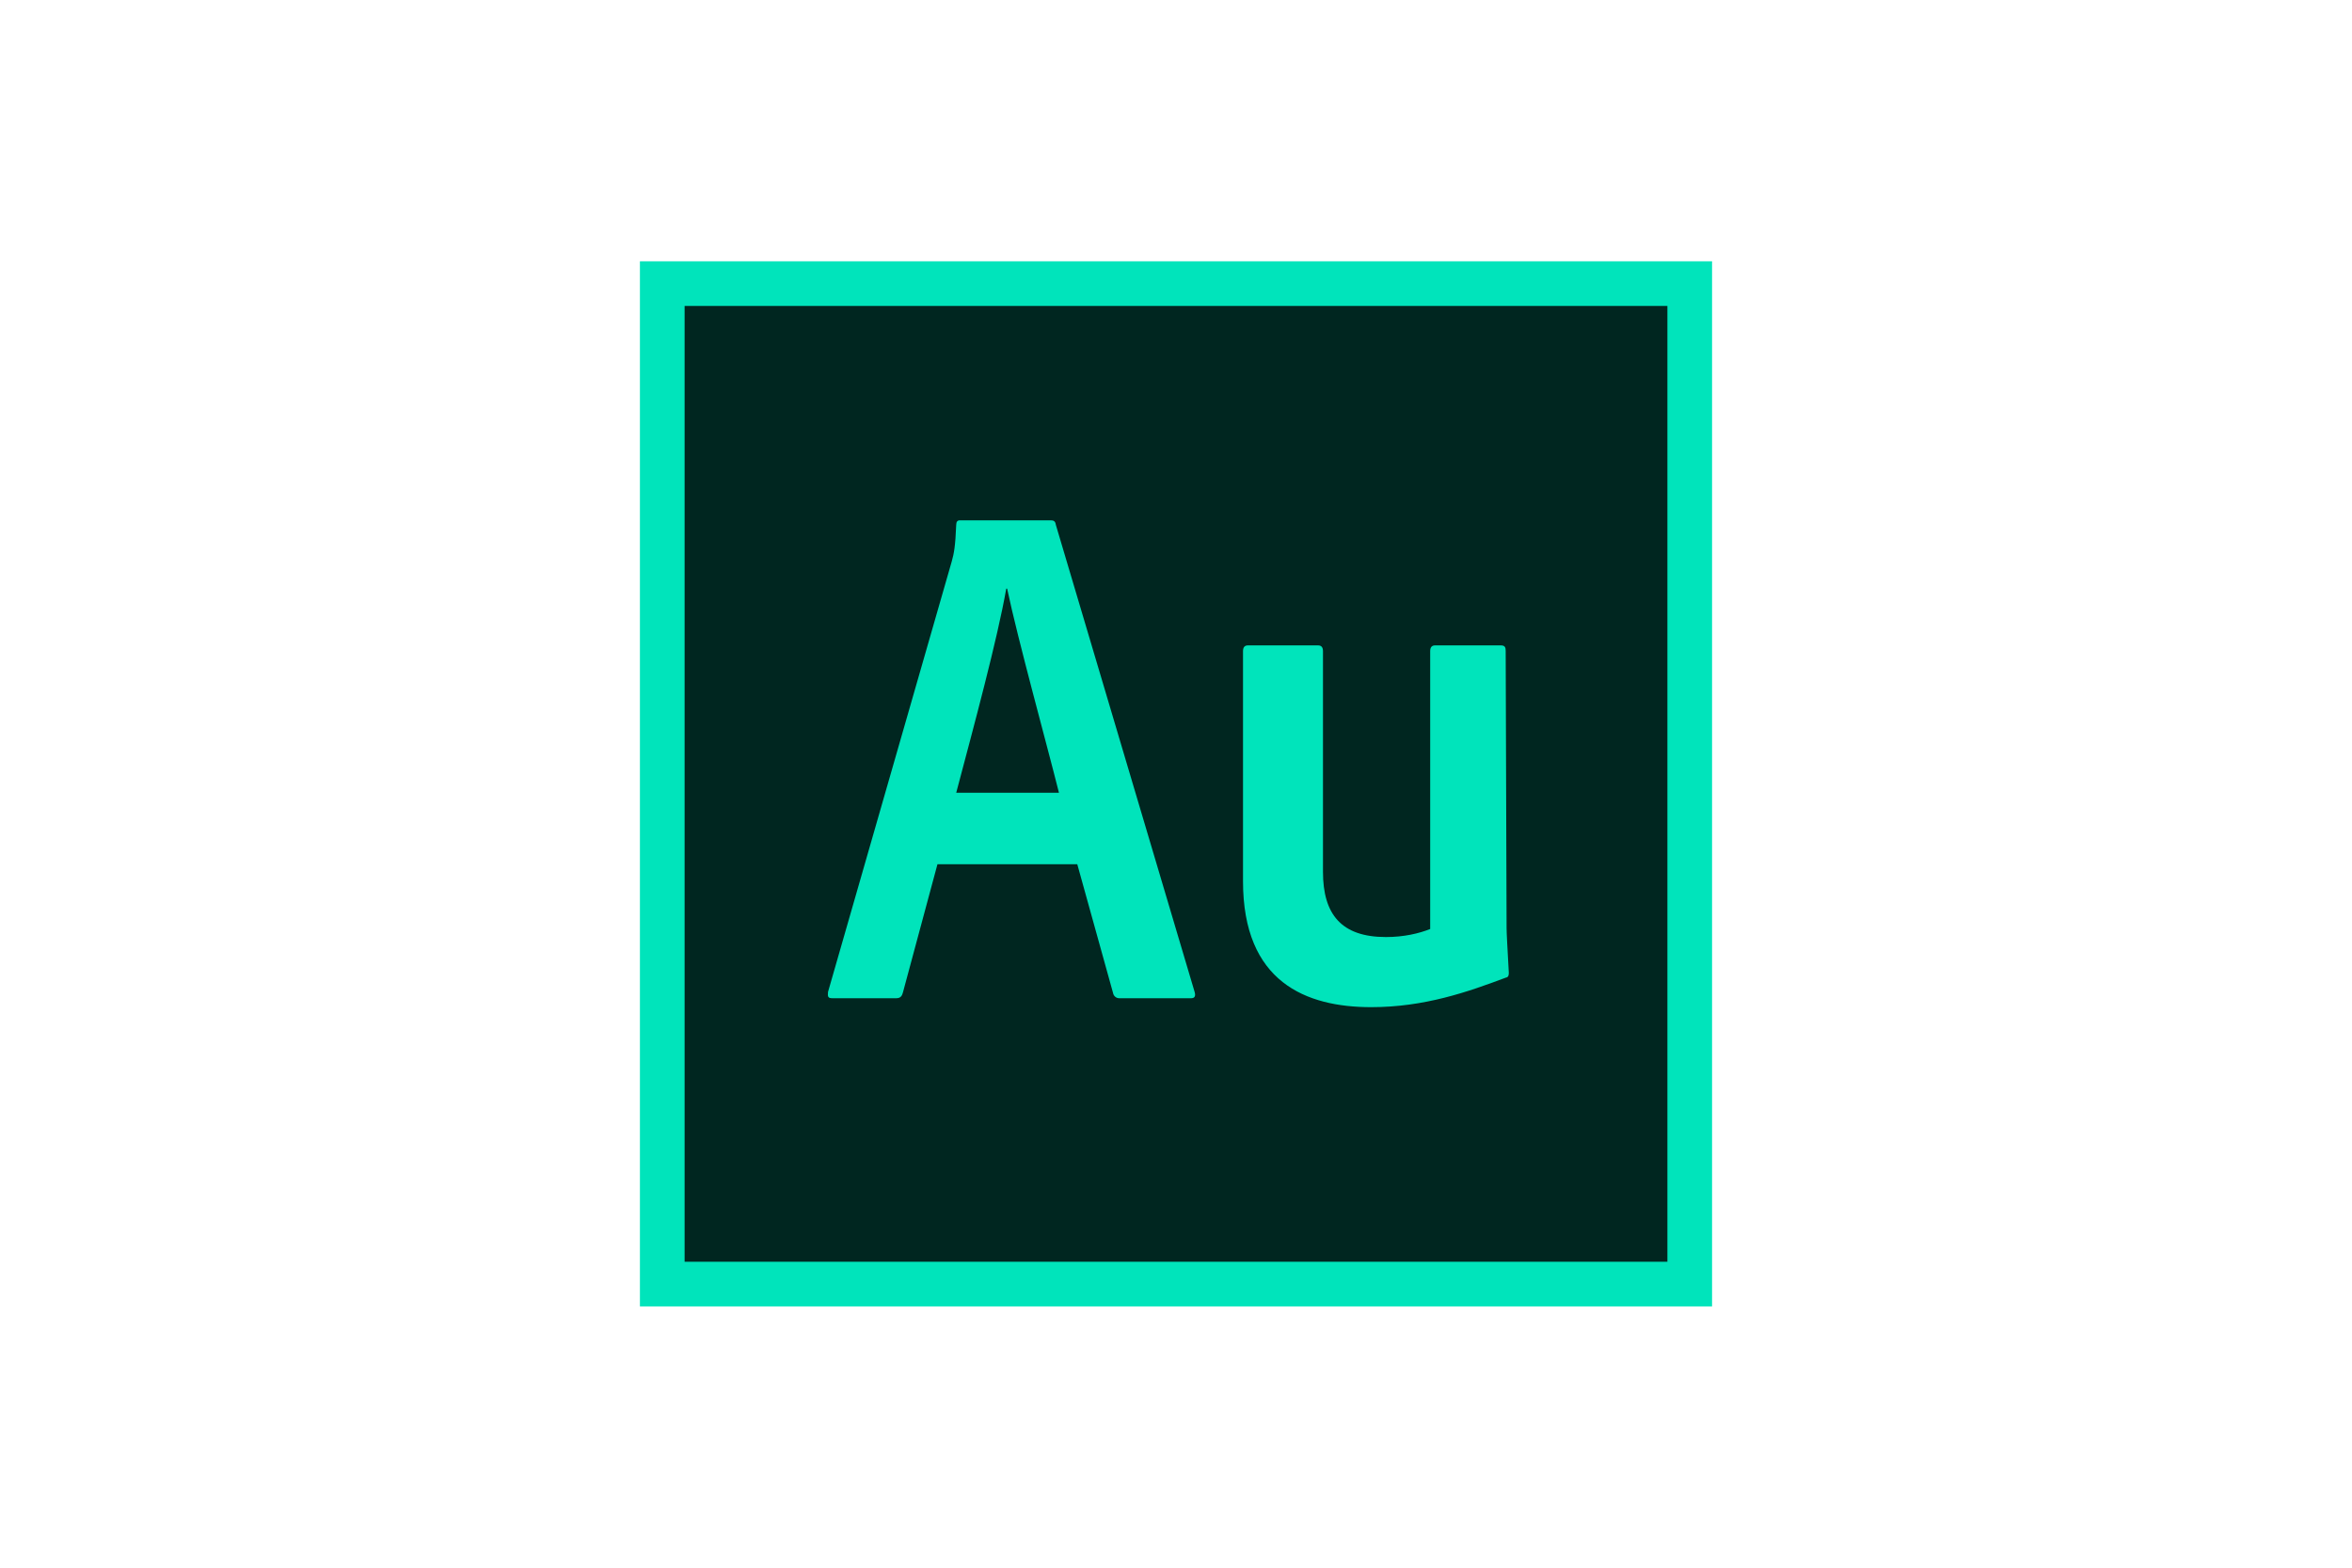
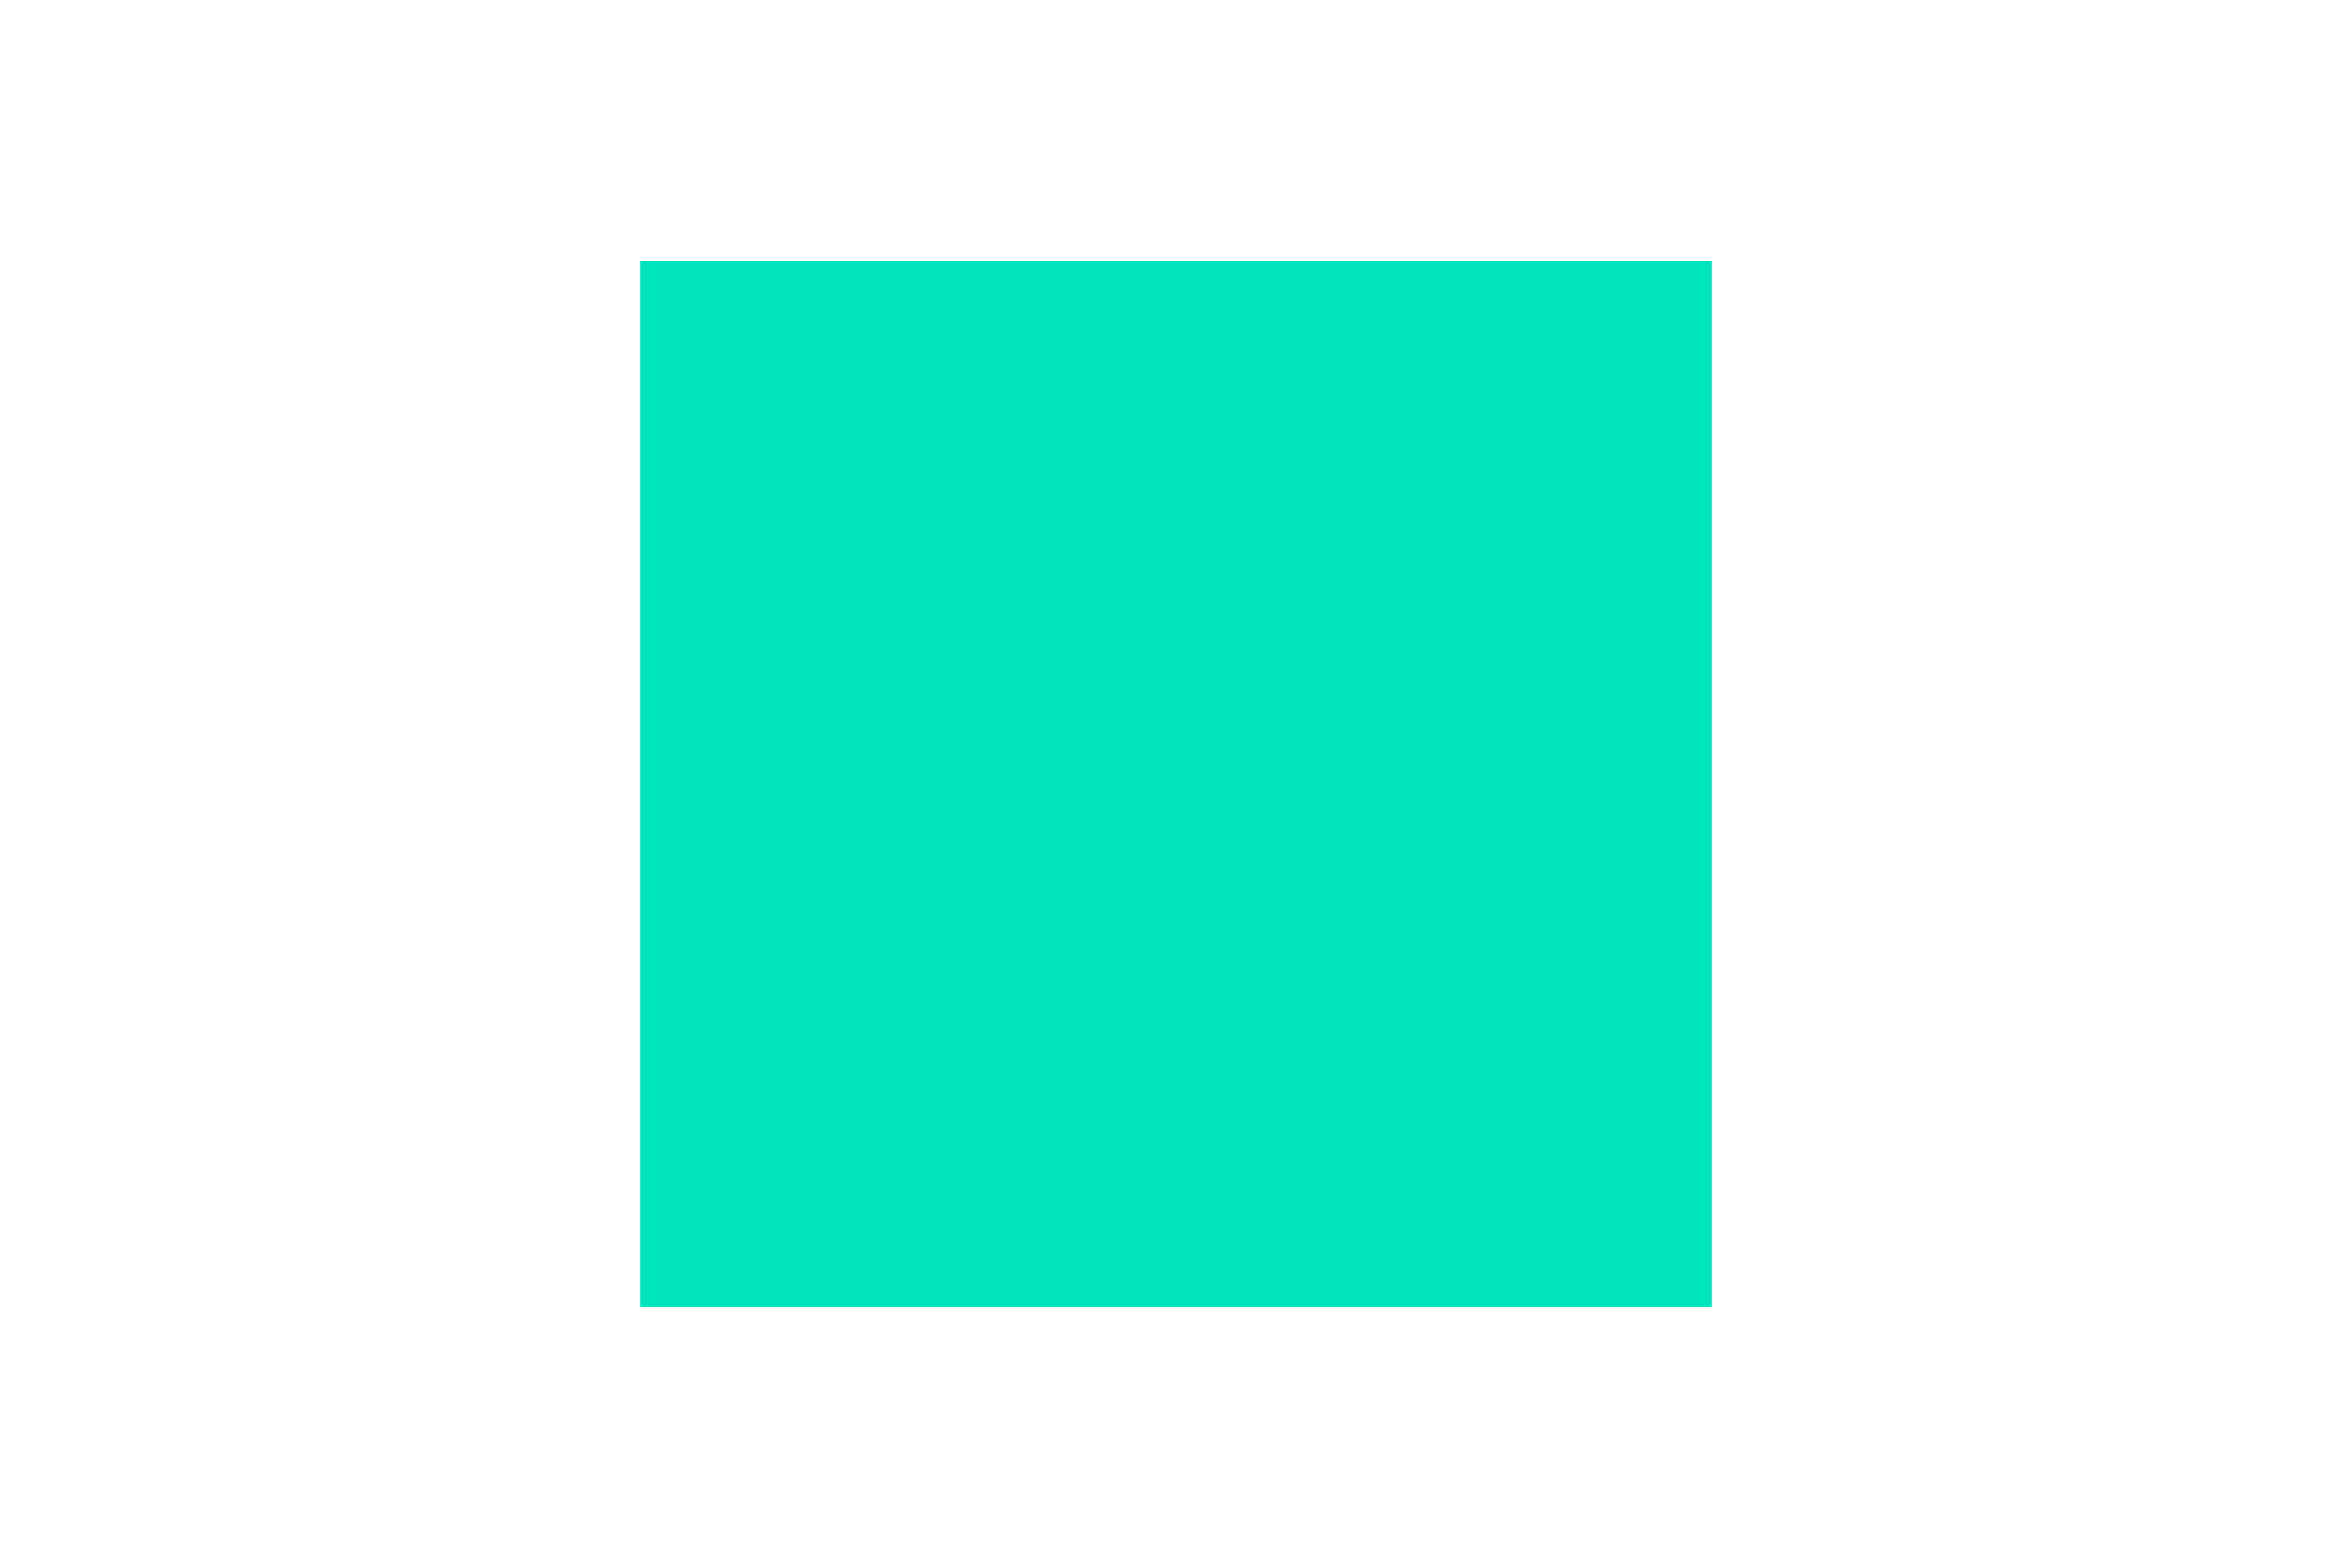
<svg xmlns="http://www.w3.org/2000/svg" width="1200" height="800" viewBox="0 0 1200 800" fill="none">
  <path d="M326.492 133.333H873.501V666.667H326.492V133.333Z" fill="#00E4BB" />
-   <path d="M349.289 156.125H850.714V643.875H349.289V156.125Z" fill="#002620" />
  <path d="M478.293 441.026L460.743 506.211C460.287 508.034 459.603 509.402 457.324 509.402H424.732C422.452 509.402 422.225 508.718 422.452 506.211L485.586 286.496C486.726 282.393 487.41 278.974 487.866 267.806C487.866 266.211 488.549 265.527 489.689 265.527H536.185C537.552 265.527 538.464 265.983 538.692 267.806L609.575 506.439C610.031 508.262 609.575 509.402 607.752 509.402H571.056C569.233 509.402 568.093 508.034 567.866 506.667L549.632 441.026H478.293ZM540.287 404.558C534.133 379.943 519.319 326.382 513.848 300.399H513.393C508.834 326.382 496.982 370.142 487.866 404.558H540.287ZM768.663 473.618C768.663 476.125 769.119 483.875 769.803 496.41C769.803 497.778 769.575 498.689 768.207 498.917C748.834 506.211 726.726 513.96 699.603 513.96C666.327 513.96 634.19 501.197 634.19 449.687V332.308C634.19 330.484 634.874 329.345 636.697 329.345H672.481C674.304 329.345 674.988 330.484 674.988 332.308V444.9C674.988 466.553 684.333 478.177 707.125 478.177C716.242 478.177 723.991 476.353 729.689 474.074V332.308C729.689 330.484 730.373 329.345 732.196 329.345H765.7C767.979 329.345 768.207 330.484 768.207 332.308L768.663 473.618Z" fill="#00E4BB" />
</svg>